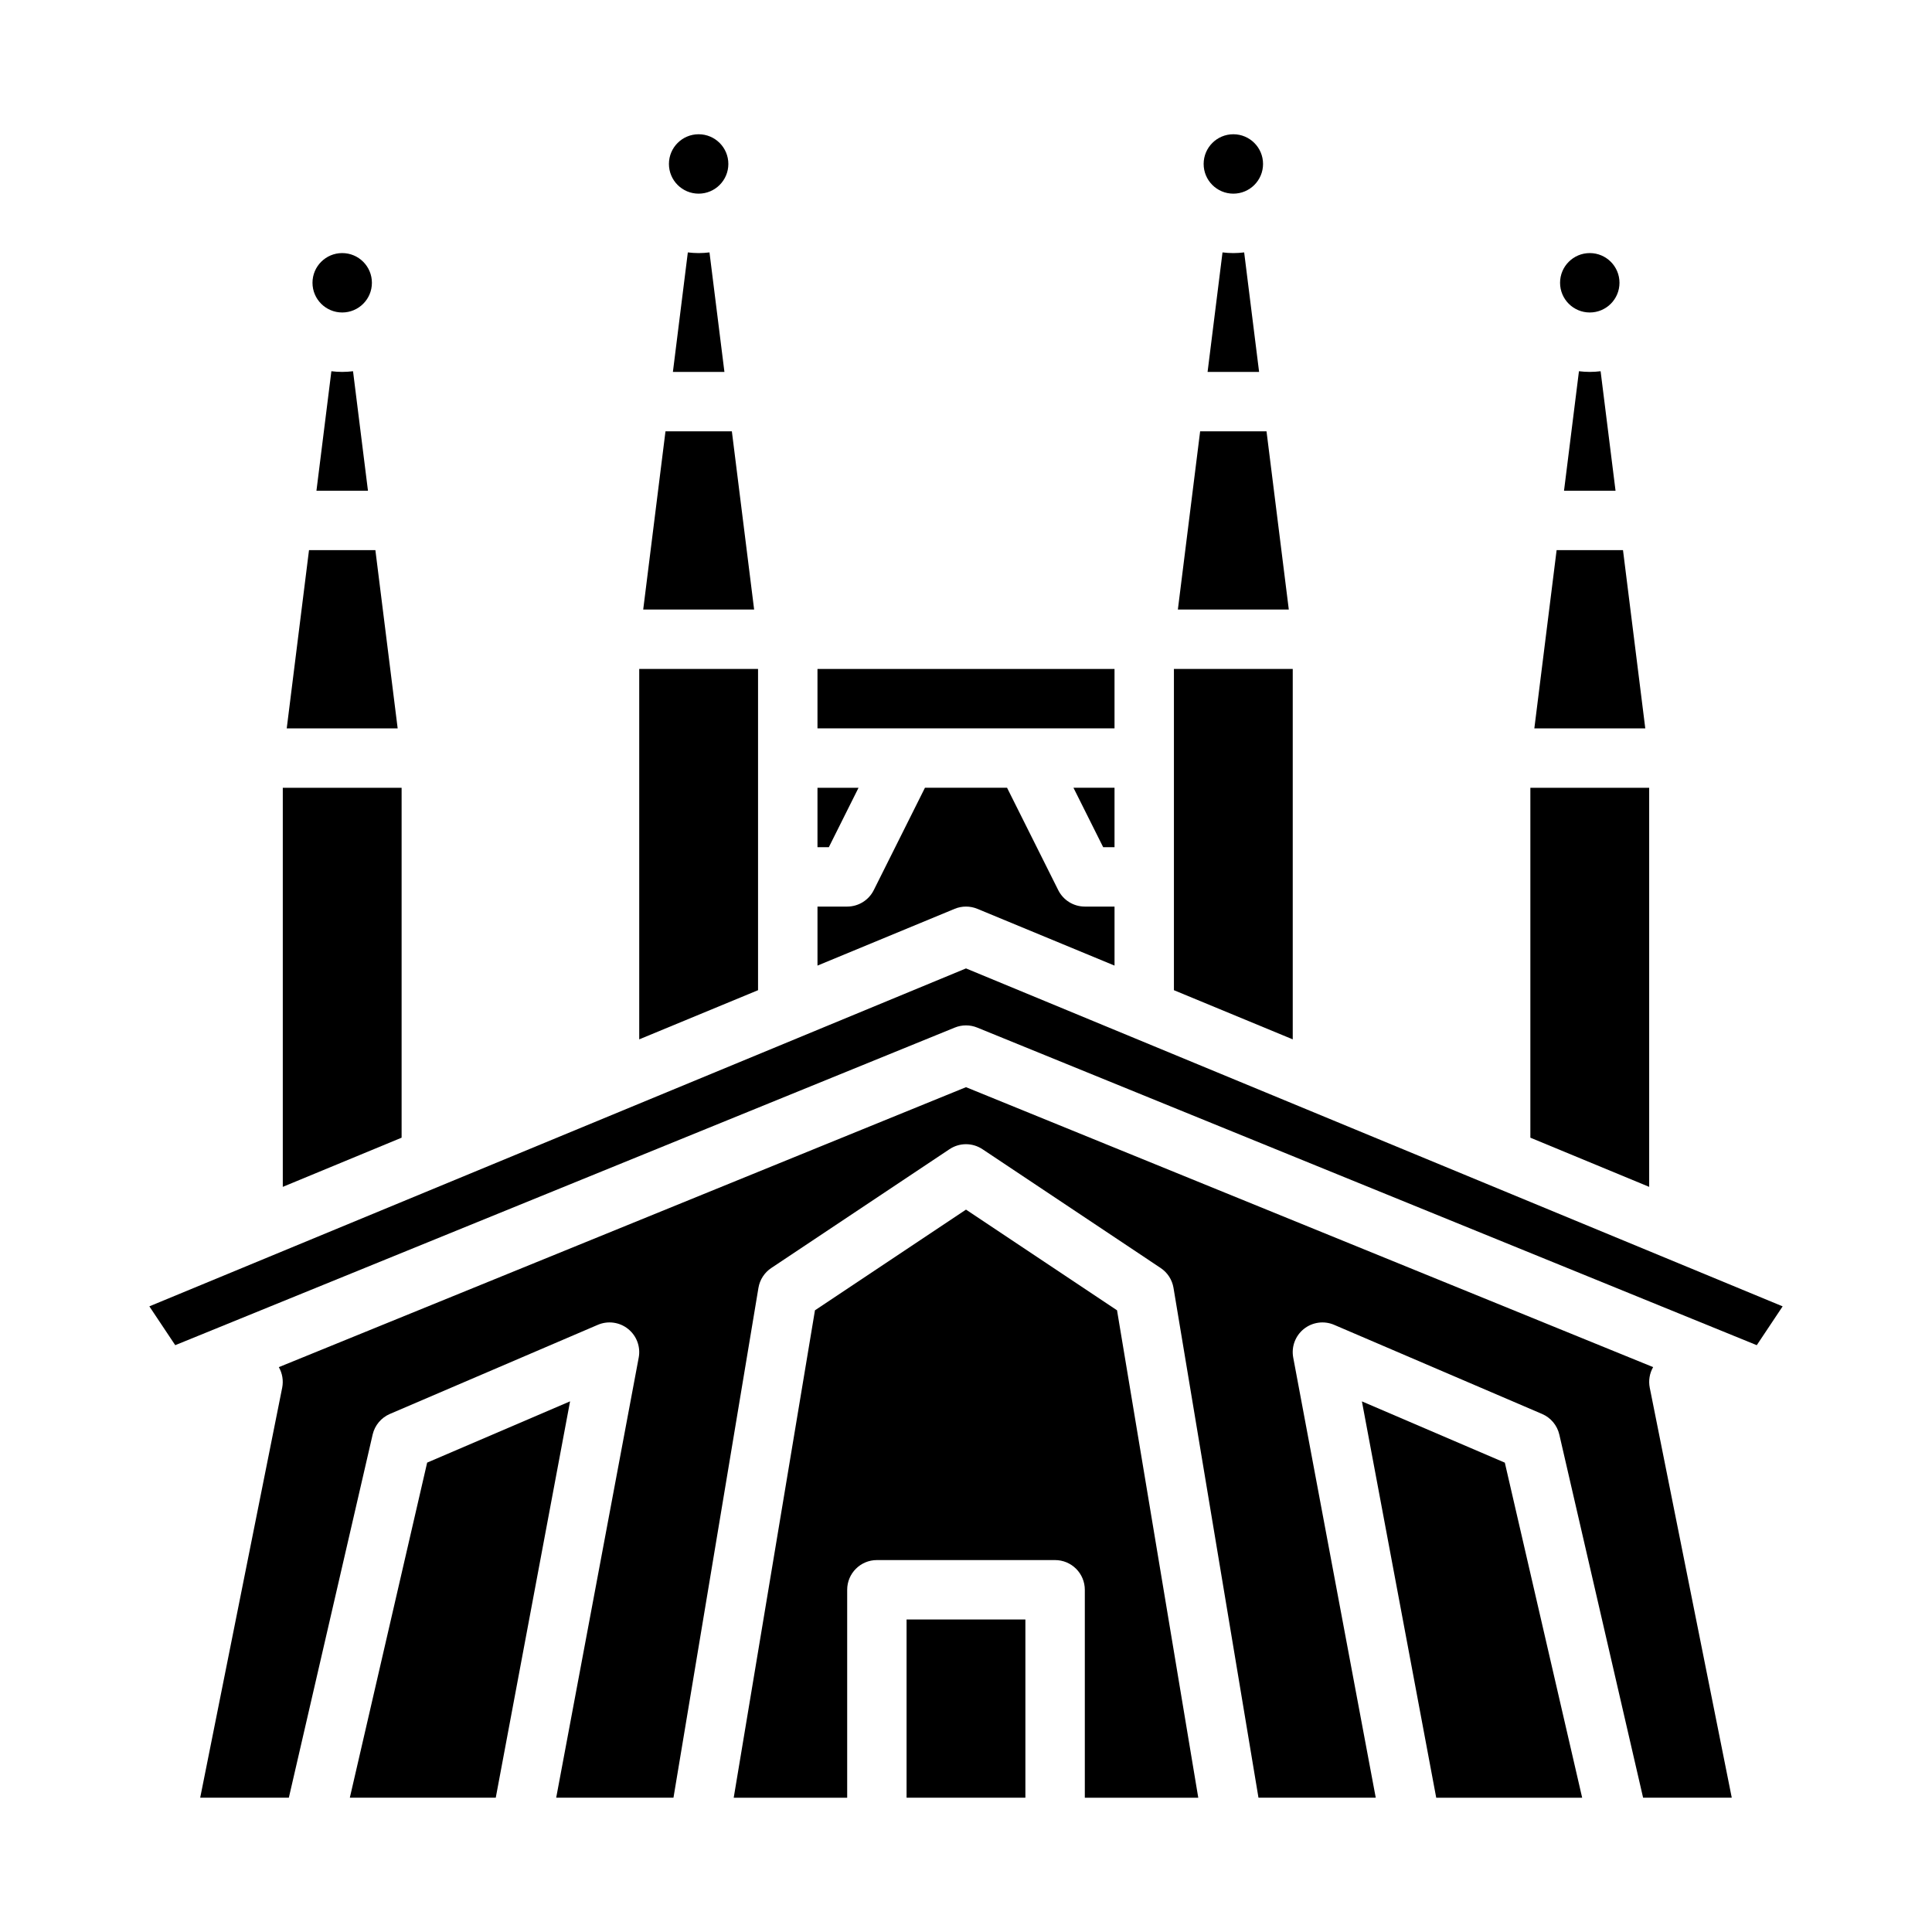
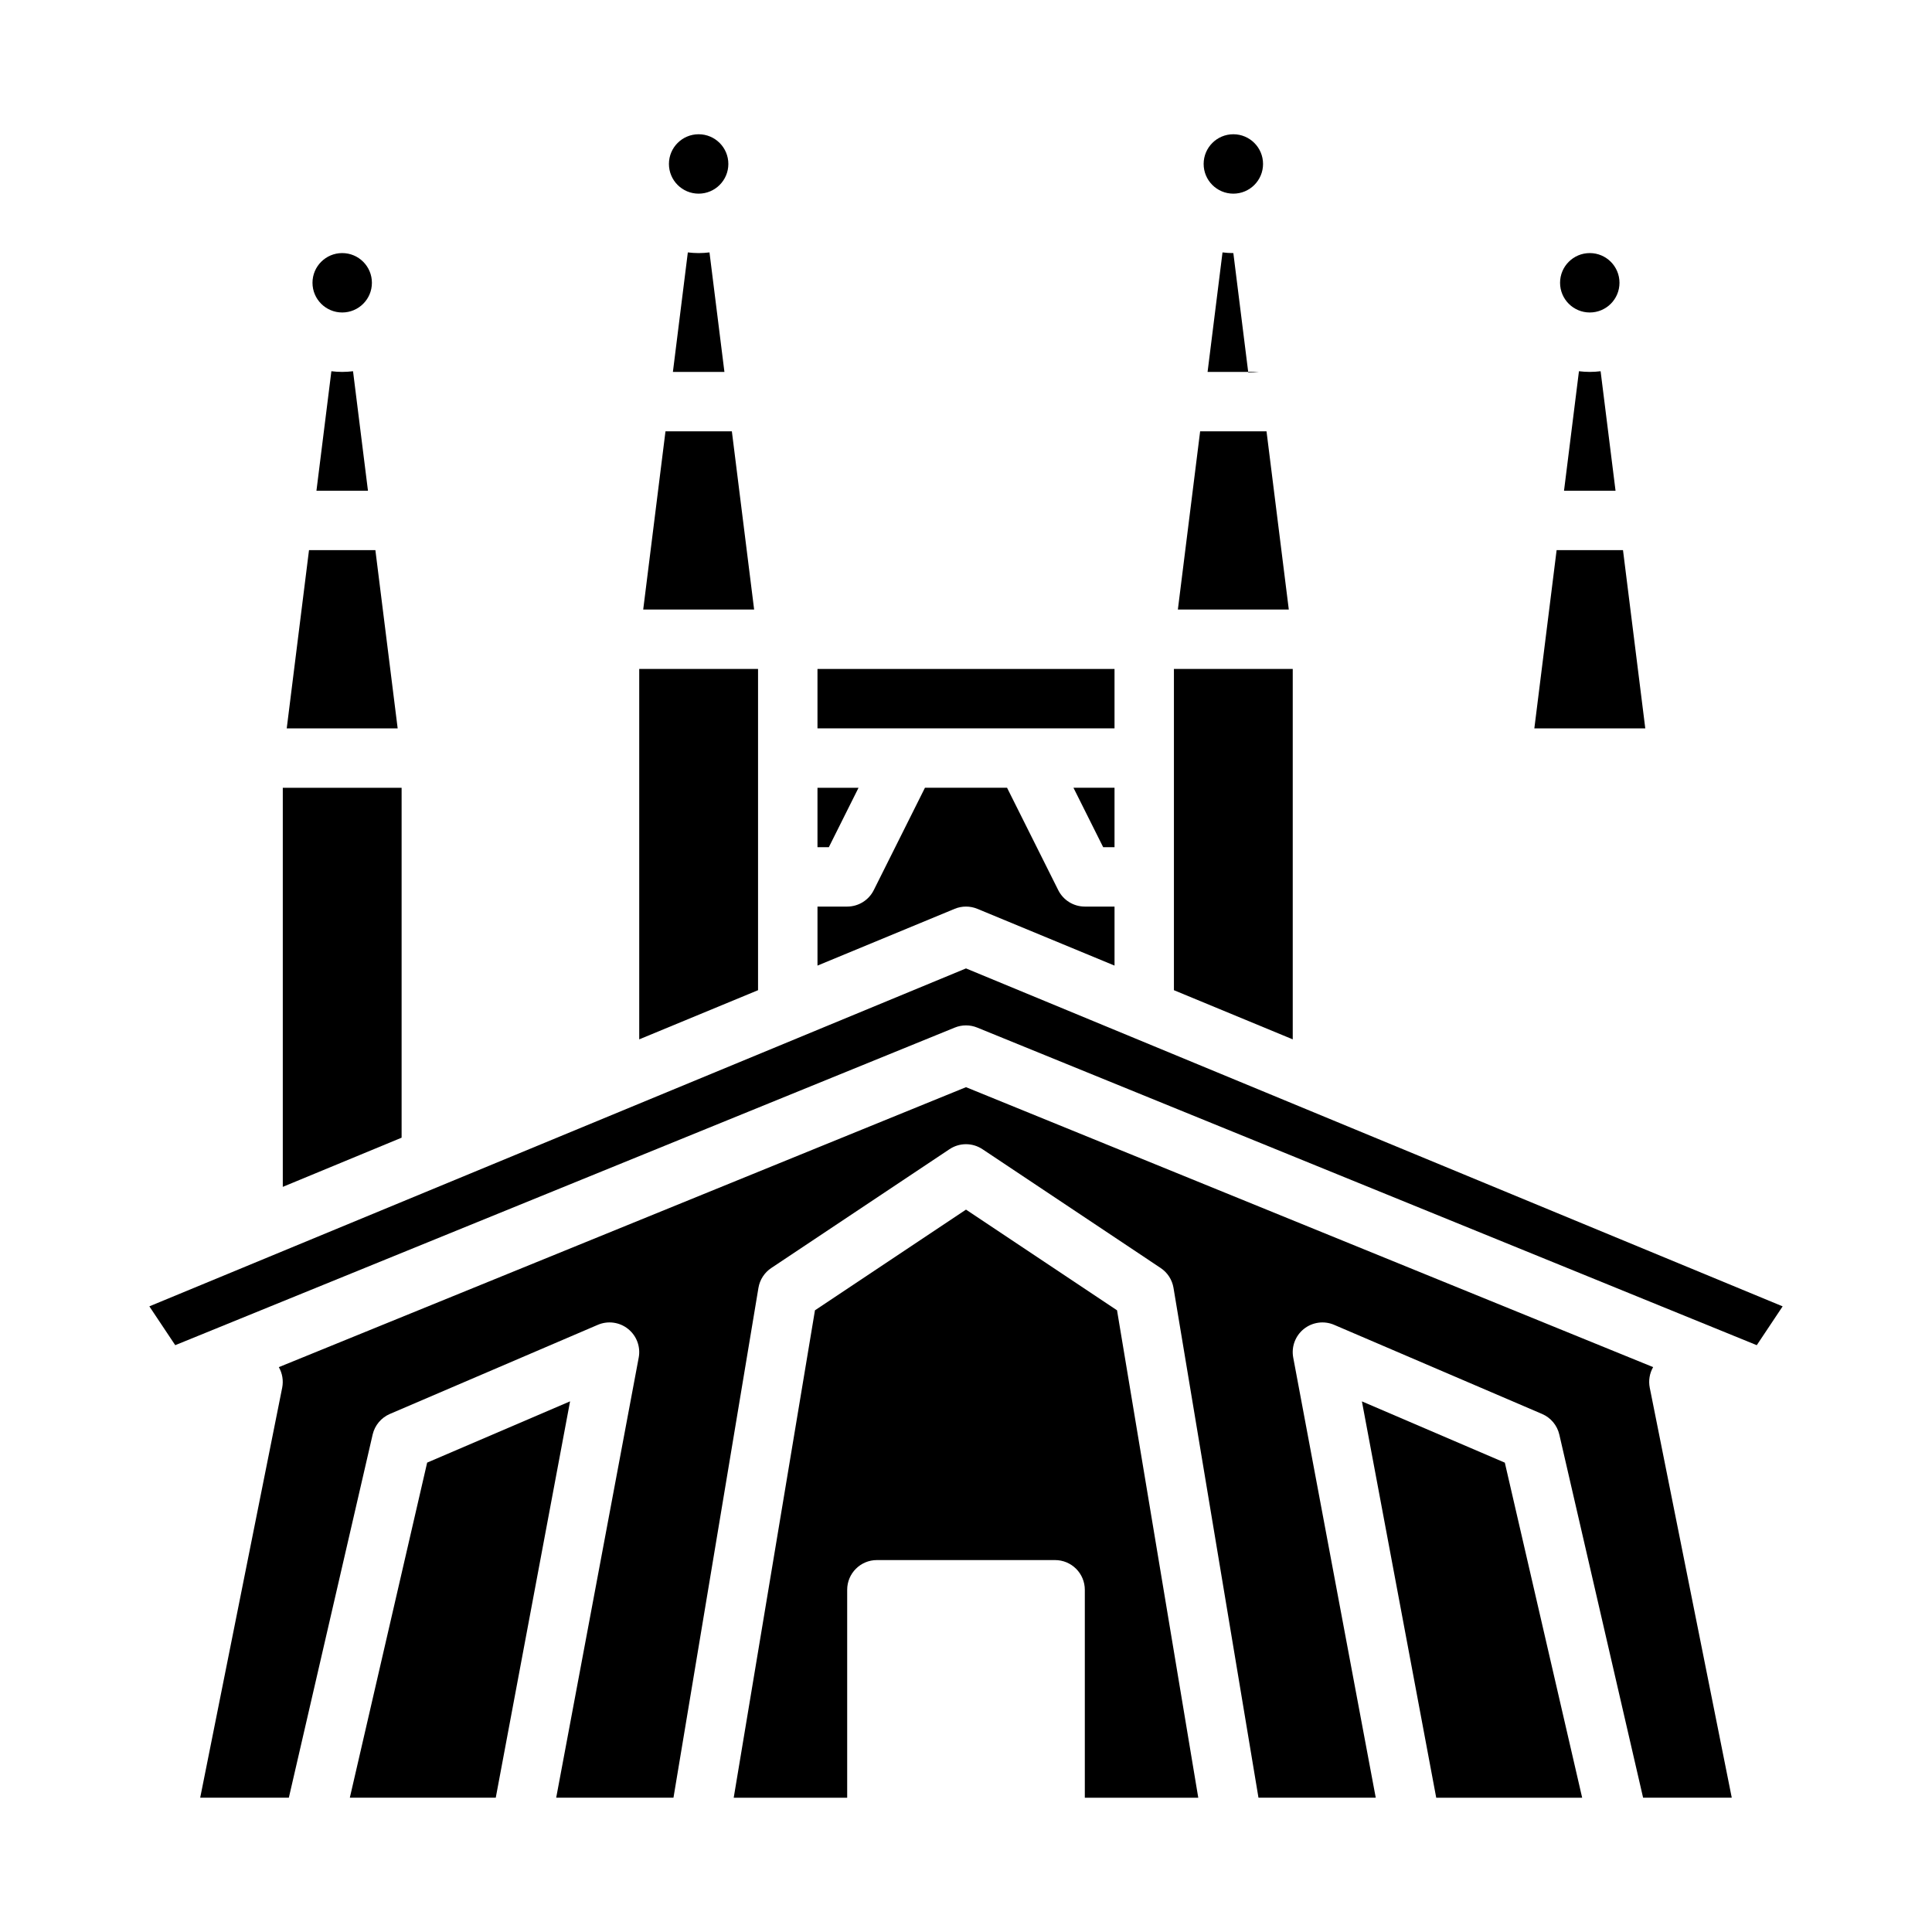
<svg xmlns="http://www.w3.org/2000/svg" fill="#000000" width="800px" height="800px" version="1.1" viewBox="144 144 512 512">
  <g>
    <path d="m573.18 218.94c0 4.348-3.523 7.871-7.871 7.871s-7.875-3.523-7.875-7.871 3.527-7.871 7.875-7.871 7.871 3.523 7.871 7.871" />
-     <path d="m384.25 573.18h31.488v47.23h-31.488z" />
    <path d="m504.92 515.38 19.695 105.04h38.676l-20.496-88.801z" />
    <path d="m400 464.56-40.027 26.684-21.531 129.17h30.07v-55.102c0-4.348 3.523-7.875 7.871-7.875h47.23c2.09 0 4.09 0.832 5.566 2.309 1.477 1.477 2.309 3.477 2.309 5.566v55.105h30.066l-21.527-129.17z" />
    <path d="m582.1 506.3-182.1-74.188-182.11 74.195v-0.004c0.945 1.648 1.262 3.582 0.895 5.445l-21.73 108.66h23.492l22.207-96.234c0.566-2.445 2.266-4.477 4.57-5.465l55.105-23.617c2.672-1.145 5.758-0.727 8.023 1.094 2.269 1.816 3.352 4.738 2.812 7.594l-21.867 116.63h31.078l22.52-135.12c0.359-2.144 1.59-4.047 3.398-5.254l47.23-31.488h0.004c2.644-1.766 6.09-1.766 8.734 0l47.23 31.488c1.809 1.207 3.039 3.109 3.398 5.254l22.52 135.12h31.078l-21.867-116.63c-0.539-2.856 0.543-5.773 2.812-7.594 2.269-1.816 5.352-2.238 8.023-1.094l55.105 23.617c2.309 0.988 4.008 3.019 4.574 5.465l22.203 96.234h23.496l-21.734-108.66c-0.367-1.863-0.051-3.797 0.895-5.445z" />
    <path d="m257.2 531.61-20.492 88.801h38.672l19.695-105.04z" />
    <path d="m565.31 242.56c-0.961-0.004-1.918-0.062-2.871-0.18l-3.957 31.668h13.652l-3.957-31.668c-0.953 0.117-1.91 0.176-2.867 0.18z" />
    <path d="m344.89 321.28h-31.488v98.16l31.488-13.027z" />
    <path d="m234.69 242.56c-0.961-0.004-1.918-0.062-2.871-0.18l-3.957 31.668h13.652l-3.957-31.668c-0.953 0.117-1.91 0.176-2.867 0.18z" />
    <path d="m242.56 218.94c0 4.348-3.523 7.871-7.871 7.871s-7.875-3.523-7.875-7.871 3.527-7.871 7.875-7.871 7.871 3.523 7.871 7.871" />
    <path d="m243.48 289.79h-17.59l-5.902 47.234h29.398z" />
    <path d="m337.02 187.45c0 4.348-3.527 7.871-7.875 7.871-4.348 0-7.871-3.523-7.871-7.871s3.523-7.871 7.871-7.871c4.348 0 7.875 3.523 7.875 7.871" />
    <path d="m403.01 384.85 36.352 15.043v-15.641h-7.871c-2.984 0-5.707-1.684-7.043-4.352l-13.566-27.137h-21.758l-13.57 27.137c-1.332 2.668-4.059 4.352-7.039 4.352h-7.871v15.641l36.352-15.043h-0.004c1.926-0.797 4.094-0.797 6.019 0z" />
    <path d="m329.15 211.07c-0.957-0.004-1.914-0.062-2.867-0.18l-3.957 31.668h13.652l-3.957-31.668c-0.953 0.117-1.91 0.176-2.871 0.18z" />
    <path d="m337.95 258.3h-17.59l-5.902 47.234h29.395z" />
    <path d="m250.43 352.77h-31.488v105.76l31.488-13.031z" />
    <path d="m397.03 416.32c1.906-0.777 4.039-0.777 5.941 0l206.59 84.168 6.859-10.289-216.42-89.559-216.42 89.555 6.859 10.289z" />
    <path d="m479.64 258.3h-17.59l-5.902 47.234h29.398z" />
    <path d="m486.59 321.28h-31.488v85.133l31.488 13.027z" />
    <path d="m360.64 321.28h78.719v15.742h-78.719z" />
    <path d="m371.52 352.77h-10.879v15.746h3.008z" />
    <path d="m478.72 187.45c0 4.348-3.523 7.871-7.871 7.871s-7.871-3.523-7.871-7.871 3.523-7.871 7.871-7.871 7.871 3.523 7.871 7.871" />
    <path d="m574.11 289.79h-17.59l-5.902 47.234h29.398z" />
-     <path d="m581.05 352.77h-31.488v92.73l31.488 13.031z" />
-     <path d="m470.85 211.07c-0.961-0.004-1.918-0.062-2.871-0.18l-3.957 31.668h13.652l-3.957-31.668c-0.953 0.117-1.91 0.176-2.867 0.18z" />
+     <path d="m470.85 211.07c-0.961-0.004-1.918-0.062-2.871-0.18l-3.957 31.668h13.652c-0.953 0.117-1.91 0.176-2.867 0.18z" />
    <path d="m439.36 368.51v-15.746h-10.879l7.871 15.746z" />
  </g>
</svg>